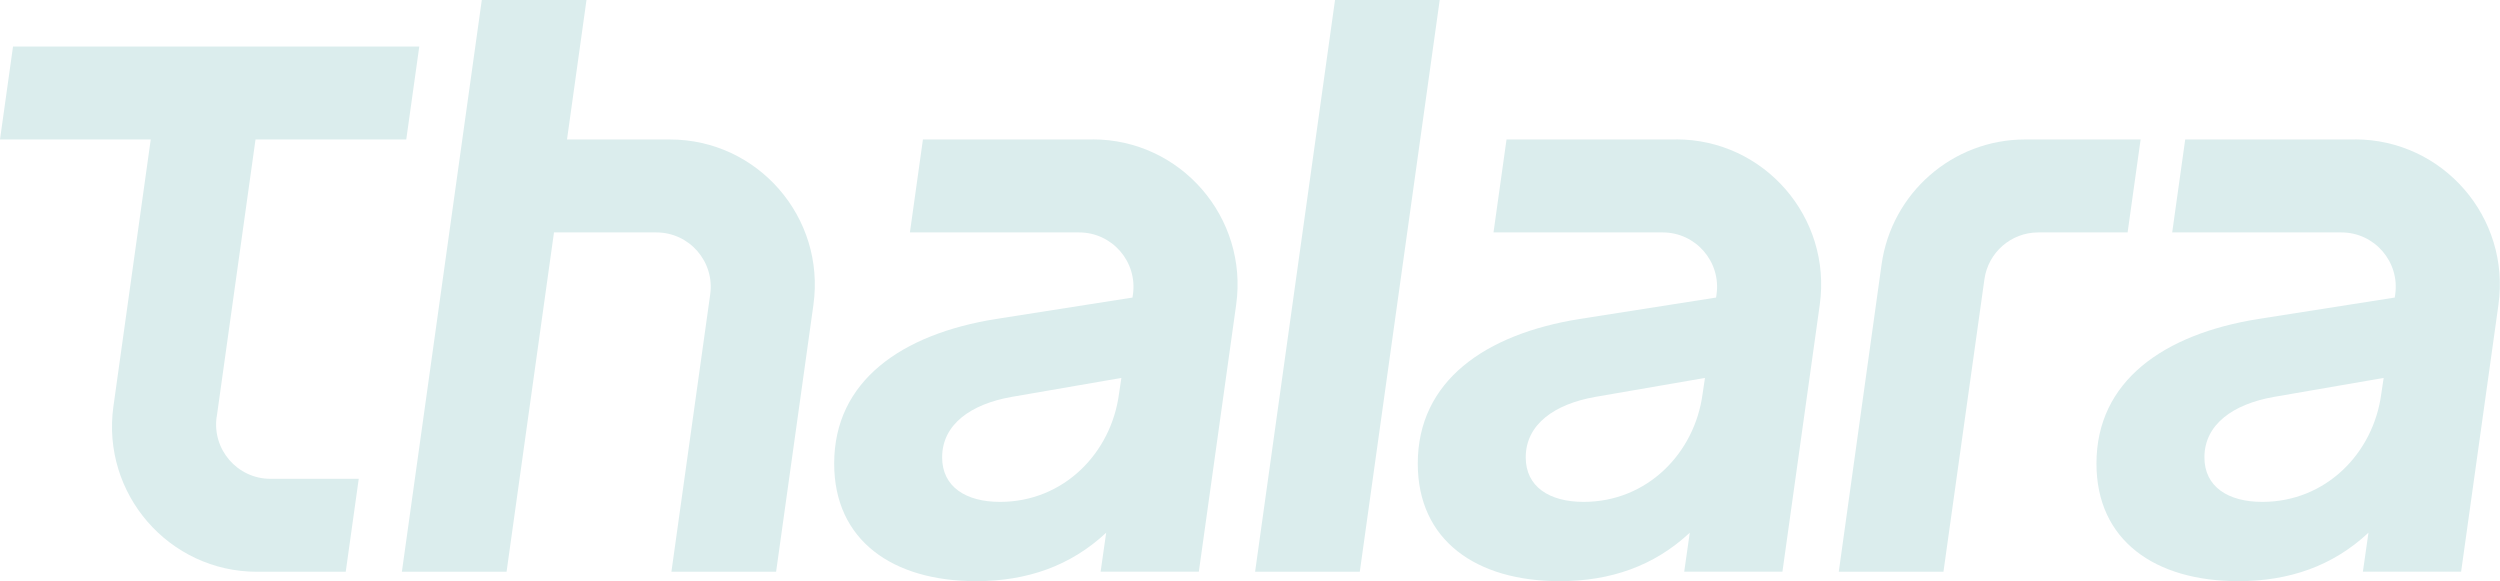
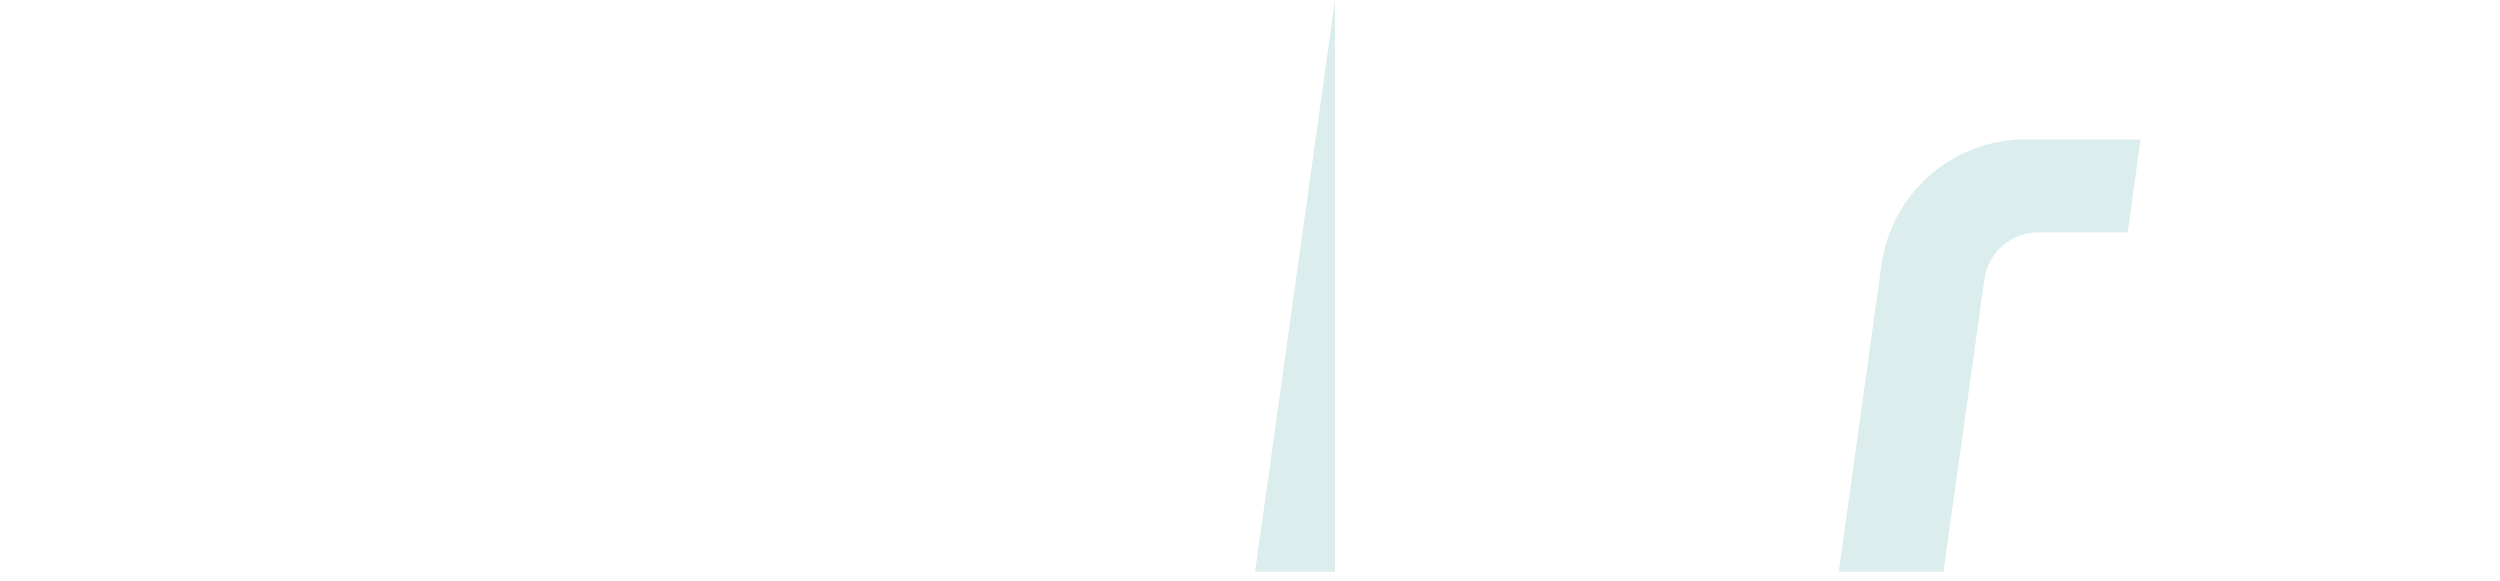
<svg xmlns="http://www.w3.org/2000/svg" width="400" height="93" viewBox="0 0 400 93" fill="none">
  <g clip-path="url(#clip0_536_649)">
-     <path d="M268.207 22.316H241.044L238.961 37.188H266.037C271.324 37.188 275.387 41.873 274.645 47.113L274.572 47.609L252.725 51.039C237.622 53.462 226.844 60.949 226.844 74.172C226.844 86.505 236.238 92.985 249.55 92.985C257.677 92.985 264.653 90.563 270.363 85.235L269.474 91.468H285.189L291.161 48.762C293.112 34.78 282.276 22.301 268.192 22.301L268.207 22.316ZM272.416 63.007C271.149 72.538 263.532 80.302 253.38 80.302C247.919 80.302 244.117 77.894 244.117 73.18C244.117 67.838 248.807 64.656 255.157 63.518L272.795 60.468L272.416 63.007Z" fill="#DBEDED" />
-     <path d="M376.797 22.316H349.634L347.551 37.188H374.627C379.914 37.188 383.977 41.873 383.234 47.113L383.162 47.609L361.315 51.039C346.211 53.462 335.434 60.949 335.434 74.172C335.434 86.505 344.828 92.985 358.14 92.985C366.267 92.985 373.243 90.563 378.952 85.235L378.064 91.468H393.779L399.751 48.762C401.702 34.78 390.866 22.301 376.782 22.301L376.797 22.316ZM381.006 63.007C379.739 72.538 372.122 80.302 361.97 80.302C356.508 80.302 352.707 77.894 352.707 73.18C352.707 67.838 357.397 64.656 363.747 63.518L381.385 60.468L381.006 63.007Z" fill="#DBEDED" />
-     <path d="M107.193 22.316H90.721L93.838 0H77.088L64.301 91.482H81.05L88.638 37.188H105.023C110.31 37.188 114.374 41.873 113.631 47.113L107.426 91.482H124.176L130.147 48.777C132.099 34.795 121.263 22.316 107.179 22.316H107.193Z" fill="#DBEDED" />
-     <path d="M174.832 22.316H147.669L145.586 37.188H172.662C177.949 37.188 182.012 41.873 181.27 47.113L181.197 47.609L159.35 51.039C144.247 53.462 133.469 60.949 133.469 74.172C133.469 86.505 142.863 92.985 156.175 92.985C164.302 92.985 171.278 90.563 176.988 85.235L176.099 91.468H191.814L197.786 48.762C199.737 34.78 188.901 22.301 174.817 22.301L174.832 22.316ZM179.041 63.007C177.774 72.538 170.157 80.302 160.005 80.302C154.544 80.302 150.742 77.894 150.742 73.18C150.742 67.838 155.432 64.656 161.782 63.518L179.42 60.468L179.041 63.007Z" fill="#DBEDED" />
-     <path d="M213.604 0L200.816 91.482H217.566L230.353 0H213.604Z" fill="#DBEDED" />
+     <path d="M213.604 0L200.816 91.482H217.566H213.604Z" fill="#DBEDED" />
    <path d="M342.499 22.316H324.017C312.452 22.316 302.651 30.854 301.048 42.34L294.203 91.482H310.952L317.506 44.69C318.104 40.385 321.788 37.188 326.114 37.188H340.416L342.499 22.316Z" fill="#DBEDED" />
-     <path d="M34.678 66.685L40.883 22.316H65.001L67.084 7.443H2.083L0 22.316H24.119L18.147 65.021C16.196 79.003 27.032 91.482 41.116 91.482H55.316L57.399 76.61H43.271C37.984 76.61 33.921 71.924 34.664 66.685H34.678Z" fill="#DBEDED" />
  </g>
  <defs>
    <clipPath id="clip0_536_649">
      <rect width="400" height="93" fill="white" />
    </clipPath>
  </defs>
</svg>